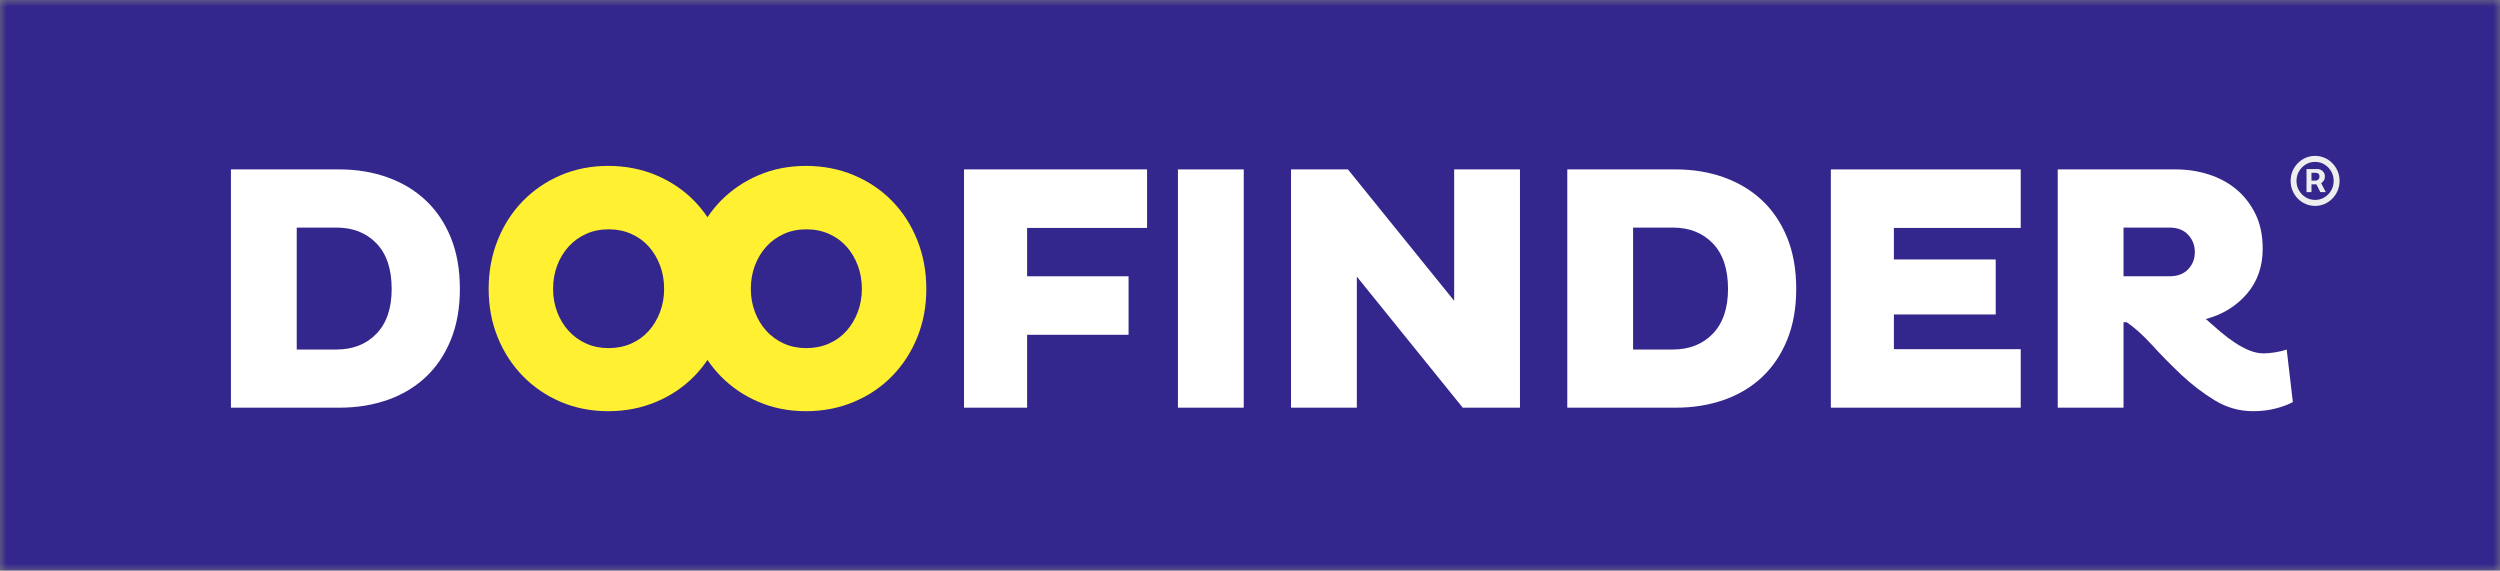
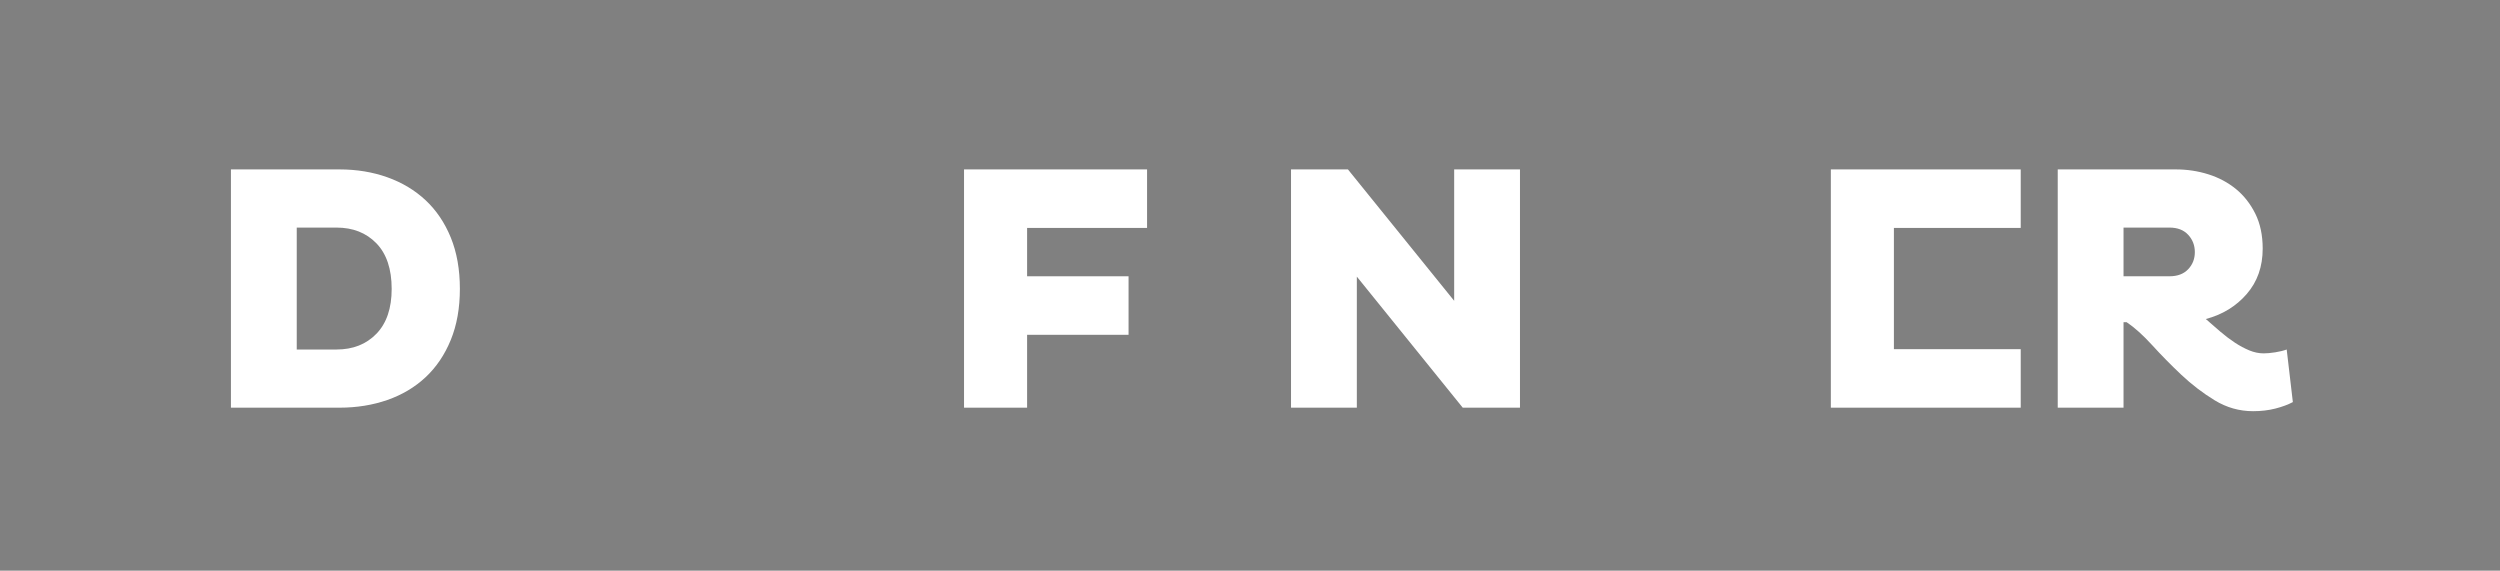
<svg xmlns="http://www.w3.org/2000/svg" width="184" height="42" viewBox="0 0 184 42" fill="none">
  <rect x="0" y="0" width="184" height="42" fill="#808080" stroke="none" />
  <g clip-path="url(#clip0_1766_1959)">
    <mask id="mask0_1766_1959" style="mask-type:luminance" maskUnits="userSpaceOnUse" x="0" y="0" width="184" height="42">
      <path d="M184 0H0V42H184V0Z" fill="white" />
    </mask>
    <g mask="url(#mask0_1766_1959)">
-       <path d="M-10.84 128.622H200.385V-87.397H-10.84V128.622Z" fill="#33268C" />
      <mask id="mask1_1766_1959" style="mask-type:luminance" maskUnits="userSpaceOnUse" x="-11" y="-88" width="212" height="217">
        <path d="M-10.945 -87.567H200.548V128.649H-10.945V-87.567Z" fill="white" />
      </mask>
      <g mask="url(#mask1_1766_1959)">
        <path d="M21.84 16.75V25.724H24.766C25.977 25.724 26.956 25.337 27.705 24.564C28.453 23.79 28.827 22.69 28.827 21.263C28.827 19.802 28.453 18.684 27.705 17.91C26.956 17.137 25.977 16.75 24.766 16.75H21.84ZM16.996 12.469H24.993C26.254 12.469 27.427 12.662 28.512 13.049C29.596 13.436 30.534 13.999 31.325 14.738C32.115 15.478 32.733 16.393 33.179 17.485C33.624 18.577 33.847 19.836 33.847 21.263C33.847 22.673 33.624 23.924 33.179 25.015C32.733 26.107 32.115 27.023 31.325 27.762C30.534 28.501 29.596 29.06 28.512 29.438C27.427 29.816 26.254 30.005 24.993 30.005H16.996V12.469Z" fill="white" />
        <path d="M75.595 24.641V30.005H70.953V12.468H84.424V16.775H75.595V20.334H83.062V24.641H75.595Z" fill="white" />
-         <path d="M86.695 12.469H91.539V30.005H86.695V12.469Z" fill="white" />
        <path d="M99.863 20.36V30.005H95.019V12.468H99.207L107.027 22.139V12.468H111.87V30.005H107.657L99.863 20.36Z" fill="white" />
-         <path d="M120.195 16.75V25.724H123.121C124.332 25.724 125.311 25.337 126.06 24.564C126.808 23.79 127.182 22.69 127.182 21.263C127.182 19.802 126.808 18.684 126.06 17.91C125.311 17.137 124.332 16.75 123.121 16.75H120.195ZM115.352 12.469H123.348C124.609 12.469 125.782 12.662 126.867 13.049C127.952 13.436 128.889 13.999 129.68 14.738C130.47 15.478 131.088 16.393 131.534 17.485C131.979 18.577 132.202 19.836 132.202 21.263C132.202 22.673 131.979 23.924 131.534 25.015C131.088 26.107 130.47 27.023 129.68 27.762C128.889 28.501 127.952 29.06 126.867 29.438C125.782 29.816 124.609 30.005 123.348 30.005H115.352V12.469Z" fill="white" />
-         <path d="M134.75 30.005V12.469H148.725V16.775H139.391V19.096H146.884V23.145H139.391V25.699H148.725V30.005H134.75Z" fill="white" />
+         <path d="M134.75 30.005V12.469H148.725V16.775H139.391V19.096V23.145H139.391V25.699H148.725V30.005H134.75Z" fill="white" />
        <path d="M156.292 16.75V20.334H159.673C160.262 20.334 160.72 20.163 161.047 19.818C161.375 19.475 161.54 19.054 161.54 18.555C161.54 18.056 161.375 17.631 161.047 17.278C160.72 16.926 160.262 16.75 159.673 16.75H156.292ZM151.449 12.469H160.152C160.976 12.469 161.77 12.589 162.536 12.83C163.301 13.071 163.978 13.432 164.567 13.913C165.155 14.394 165.629 15 165.993 15.731C166.353 16.462 166.534 17.317 166.534 18.297C166.534 19.621 166.143 20.734 165.361 21.637C164.579 22.54 163.574 23.154 162.348 23.481C162.717 23.807 163.079 24.122 163.431 24.422C163.785 24.723 164.138 24.989 164.491 25.222C164.844 25.453 165.196 25.643 165.55 25.789C165.904 25.935 166.256 26.008 166.61 26.008C166.844 26.008 167.127 25.982 167.455 25.931C167.783 25.879 168.064 25.811 168.301 25.724L168.754 29.593C168.401 29.782 167.972 29.941 167.468 30.07C166.963 30.199 166.416 30.263 165.828 30.263C164.819 30.263 163.877 29.997 163.003 29.464C162.129 28.931 161.309 28.303 160.542 27.581C159.778 26.859 159.063 26.133 158.399 25.402C157.734 24.672 157.108 24.109 156.52 23.713H156.292V30.005H151.449V12.469Z" fill="white" />
-         <path d="M63.132 22.965C62.93 23.498 62.652 23.962 62.299 24.357C61.946 24.753 61.517 25.062 61.013 25.286C60.508 25.509 59.953 25.621 59.348 25.621C58.742 25.621 58.191 25.509 57.695 25.286C57.199 25.062 56.77 24.753 56.409 24.357C56.047 23.962 55.766 23.498 55.564 22.965C55.362 22.432 55.261 21.864 55.261 21.262C55.261 20.644 55.362 20.068 55.564 19.535C55.766 19.002 56.047 18.538 56.409 18.142C56.77 17.747 57.199 17.437 57.695 17.214C58.191 16.99 58.742 16.878 59.348 16.878C59.953 16.878 60.508 16.99 61.013 17.214C61.517 17.437 61.946 17.747 62.299 18.142C62.652 18.538 62.93 19.002 63.132 19.535C63.333 20.068 63.434 20.644 63.434 21.262C63.434 21.864 63.333 22.432 63.132 22.965ZM48.578 22.965C48.376 23.498 48.099 23.962 47.745 24.357C47.392 24.753 46.963 25.062 46.459 25.286C45.954 25.509 45.399 25.621 44.794 25.621C44.188 25.621 43.638 25.509 43.142 25.286C42.645 25.062 42.217 24.753 41.855 24.357C41.493 23.962 41.212 23.498 41.01 22.965C40.808 22.432 40.707 21.864 40.707 21.262C40.707 20.644 40.808 20.068 41.01 19.535C41.212 19.002 41.493 18.538 41.855 18.142C42.217 17.747 42.645 17.437 43.142 17.214C43.638 16.99 44.188 16.878 44.794 16.878C45.399 16.878 45.954 16.99 46.459 17.214C46.963 17.437 47.392 17.747 47.745 18.142C48.099 18.538 48.376 19.002 48.578 19.535C48.78 20.068 48.88 20.644 48.88 21.262C48.88 21.864 48.78 22.432 48.578 22.965ZM67.508 17.665C67.063 16.556 66.445 15.598 65.654 14.79C64.864 13.982 63.926 13.35 62.842 12.894C61.757 12.439 60.584 12.21 59.322 12.21C58.061 12.21 56.896 12.439 55.829 12.894C54.761 13.35 53.831 13.982 53.041 14.79C52.681 15.158 52.359 15.558 52.071 15.988C51.782 15.558 51.46 15.158 51.101 14.79C50.31 13.982 49.373 13.35 48.288 12.894C47.203 12.439 46.03 12.21 44.769 12.21C43.507 12.21 42.343 12.439 41.275 12.894C40.207 13.35 39.278 13.982 38.487 14.79C37.697 15.598 37.079 16.556 36.633 17.665C36.188 18.774 35.965 19.973 35.965 21.262C35.965 22.552 36.188 23.743 36.633 24.834C37.079 25.926 37.697 26.876 38.487 27.684C39.278 28.492 40.207 29.124 41.275 29.579C42.343 30.035 43.507 30.263 44.769 30.263C46.03 30.263 47.203 30.035 48.288 29.579C49.373 29.124 50.31 28.492 51.101 27.684C51.46 27.316 51.782 26.918 52.071 26.491C52.359 26.918 52.681 27.316 53.041 27.684C53.831 28.492 54.761 29.124 55.829 29.579C56.896 30.035 58.061 30.263 59.322 30.263C60.584 30.263 61.757 30.035 62.842 29.579C63.926 29.124 64.864 28.492 65.654 27.684C66.445 26.876 67.063 25.926 67.508 24.834C67.954 23.743 68.177 22.552 68.177 21.262C68.177 19.973 67.954 18.774 67.508 17.665Z" fill="#FFF031" />
      </g>
-       <path d="M169.76 14.142V12.444H170.603C170.669 12.444 170.742 12.464 170.823 12.504C170.903 12.542 170.969 12.602 171.025 12.683C171.082 12.763 171.11 12.864 171.11 12.987C171.11 13.111 171.082 13.217 171.023 13.305C170.964 13.391 170.893 13.456 170.809 13.5C170.726 13.545 170.649 13.567 170.574 13.567H169.967V13.291H170.463C170.512 13.291 170.565 13.266 170.622 13.215C170.68 13.164 170.711 13.088 170.711 12.987C170.711 12.883 170.68 12.812 170.622 12.775C170.565 12.739 170.515 12.72 170.471 12.72H170.125V14.142H169.76ZM170.765 13.341L171.179 14.142H170.777L170.373 13.341H170.765ZM170.39 15.155C170.141 15.155 169.908 15.107 169.691 15.012C169.473 14.917 169.281 14.785 169.116 14.616C168.952 14.447 168.823 14.252 168.729 14.03C168.636 13.807 168.59 13.569 168.59 13.314C168.59 13.059 168.636 12.821 168.729 12.598C168.823 12.376 168.952 12.18 169.116 12.012C169.281 11.843 169.473 11.711 169.691 11.616C169.908 11.521 170.141 11.473 170.39 11.473C170.639 11.473 170.872 11.521 171.09 11.616C171.309 11.711 171.499 11.843 171.664 12.012C171.829 12.18 171.959 12.376 172.051 12.598C172.145 12.821 172.191 13.059 172.191 13.314C172.191 13.569 172.145 13.807 172.051 14.03C171.959 14.252 171.829 14.447 171.664 14.616C171.499 14.785 171.309 14.917 171.09 15.012C170.872 15.107 170.639 15.155 170.39 15.155ZM170.39 14.713C170.642 14.713 170.872 14.65 171.079 14.524C171.286 14.398 171.451 14.23 171.574 14.018C171.697 13.806 171.759 13.572 171.759 13.314C171.759 13.056 171.697 12.822 171.574 12.61C171.451 12.398 171.286 12.229 171.079 12.104C170.872 11.978 170.642 11.915 170.39 11.915C170.138 11.915 169.908 11.978 169.702 12.104C169.494 12.229 169.329 12.398 169.207 12.61C169.083 12.822 169.021 13.056 169.021 13.314C169.021 13.572 169.083 13.806 169.207 14.018C169.329 14.23 169.494 14.398 169.702 14.524C169.908 14.65 170.138 14.713 170.39 14.713Z" fill="#EEEEEE" />
    </g>
  </g>
  <defs>
    <clipPath id="clip0_1766_1959">
      <rect width="184" height="42" fill="white" />
    </clipPath>
  </defs>
</svg>